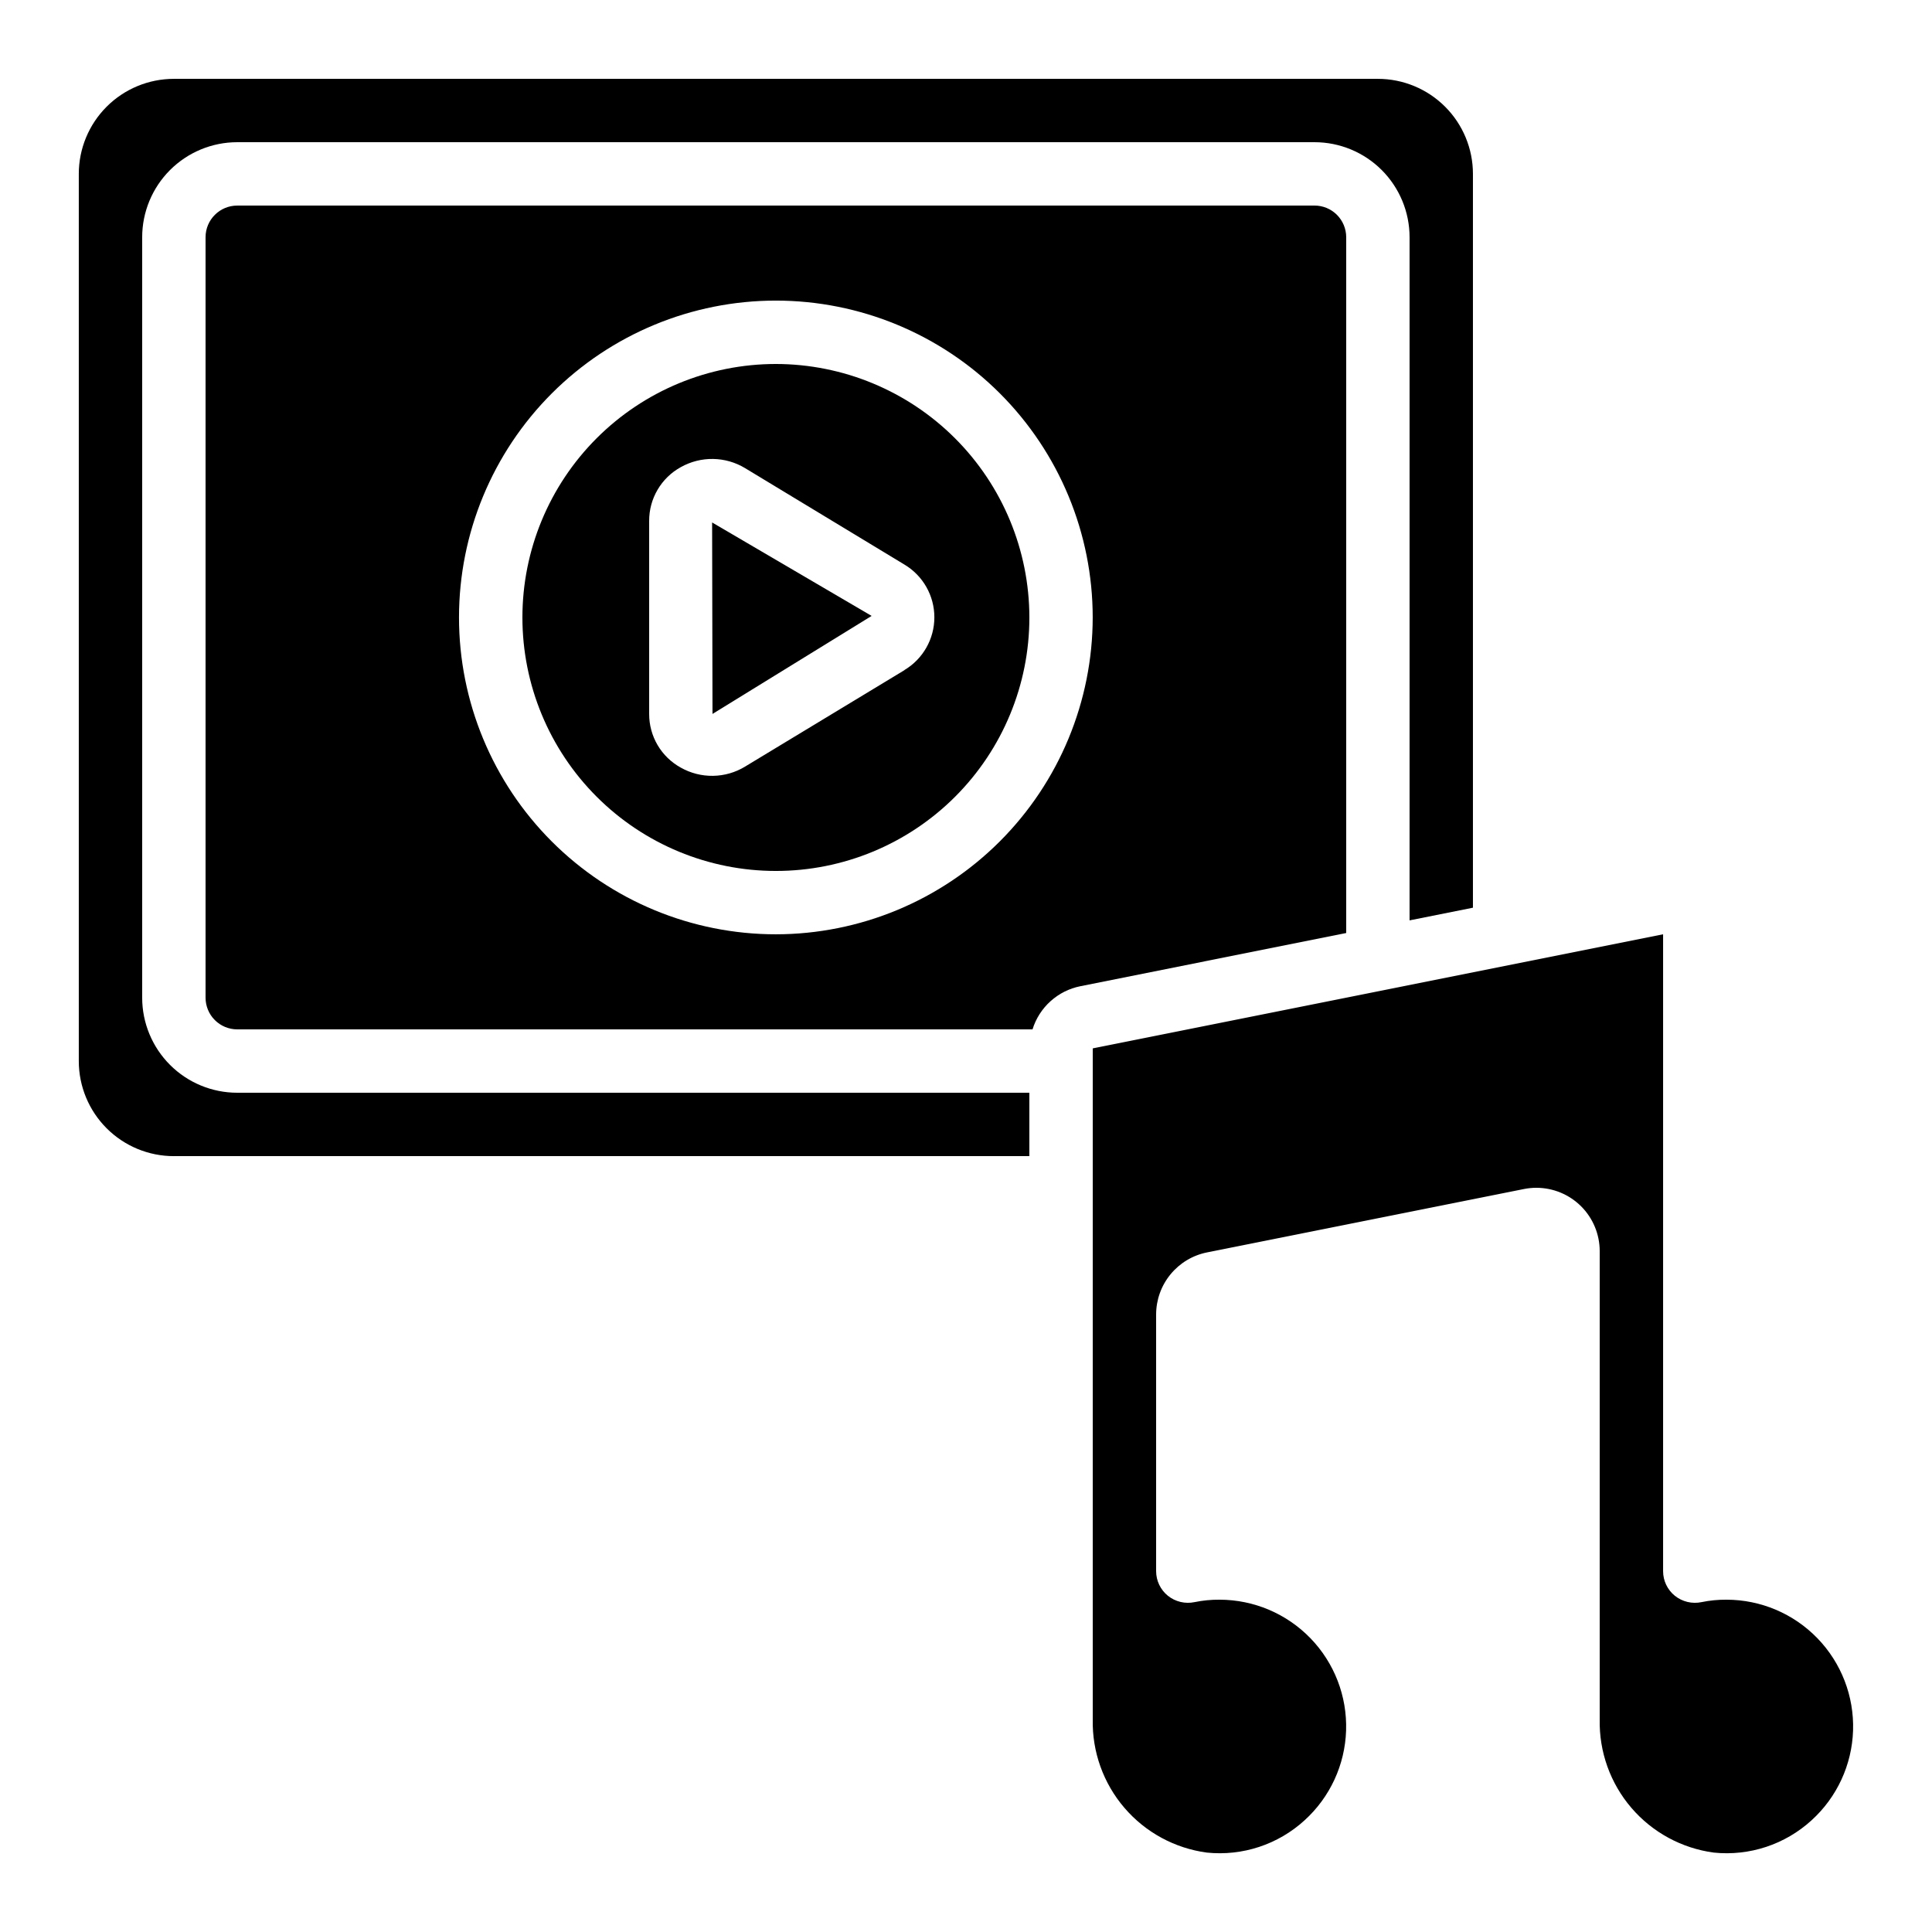
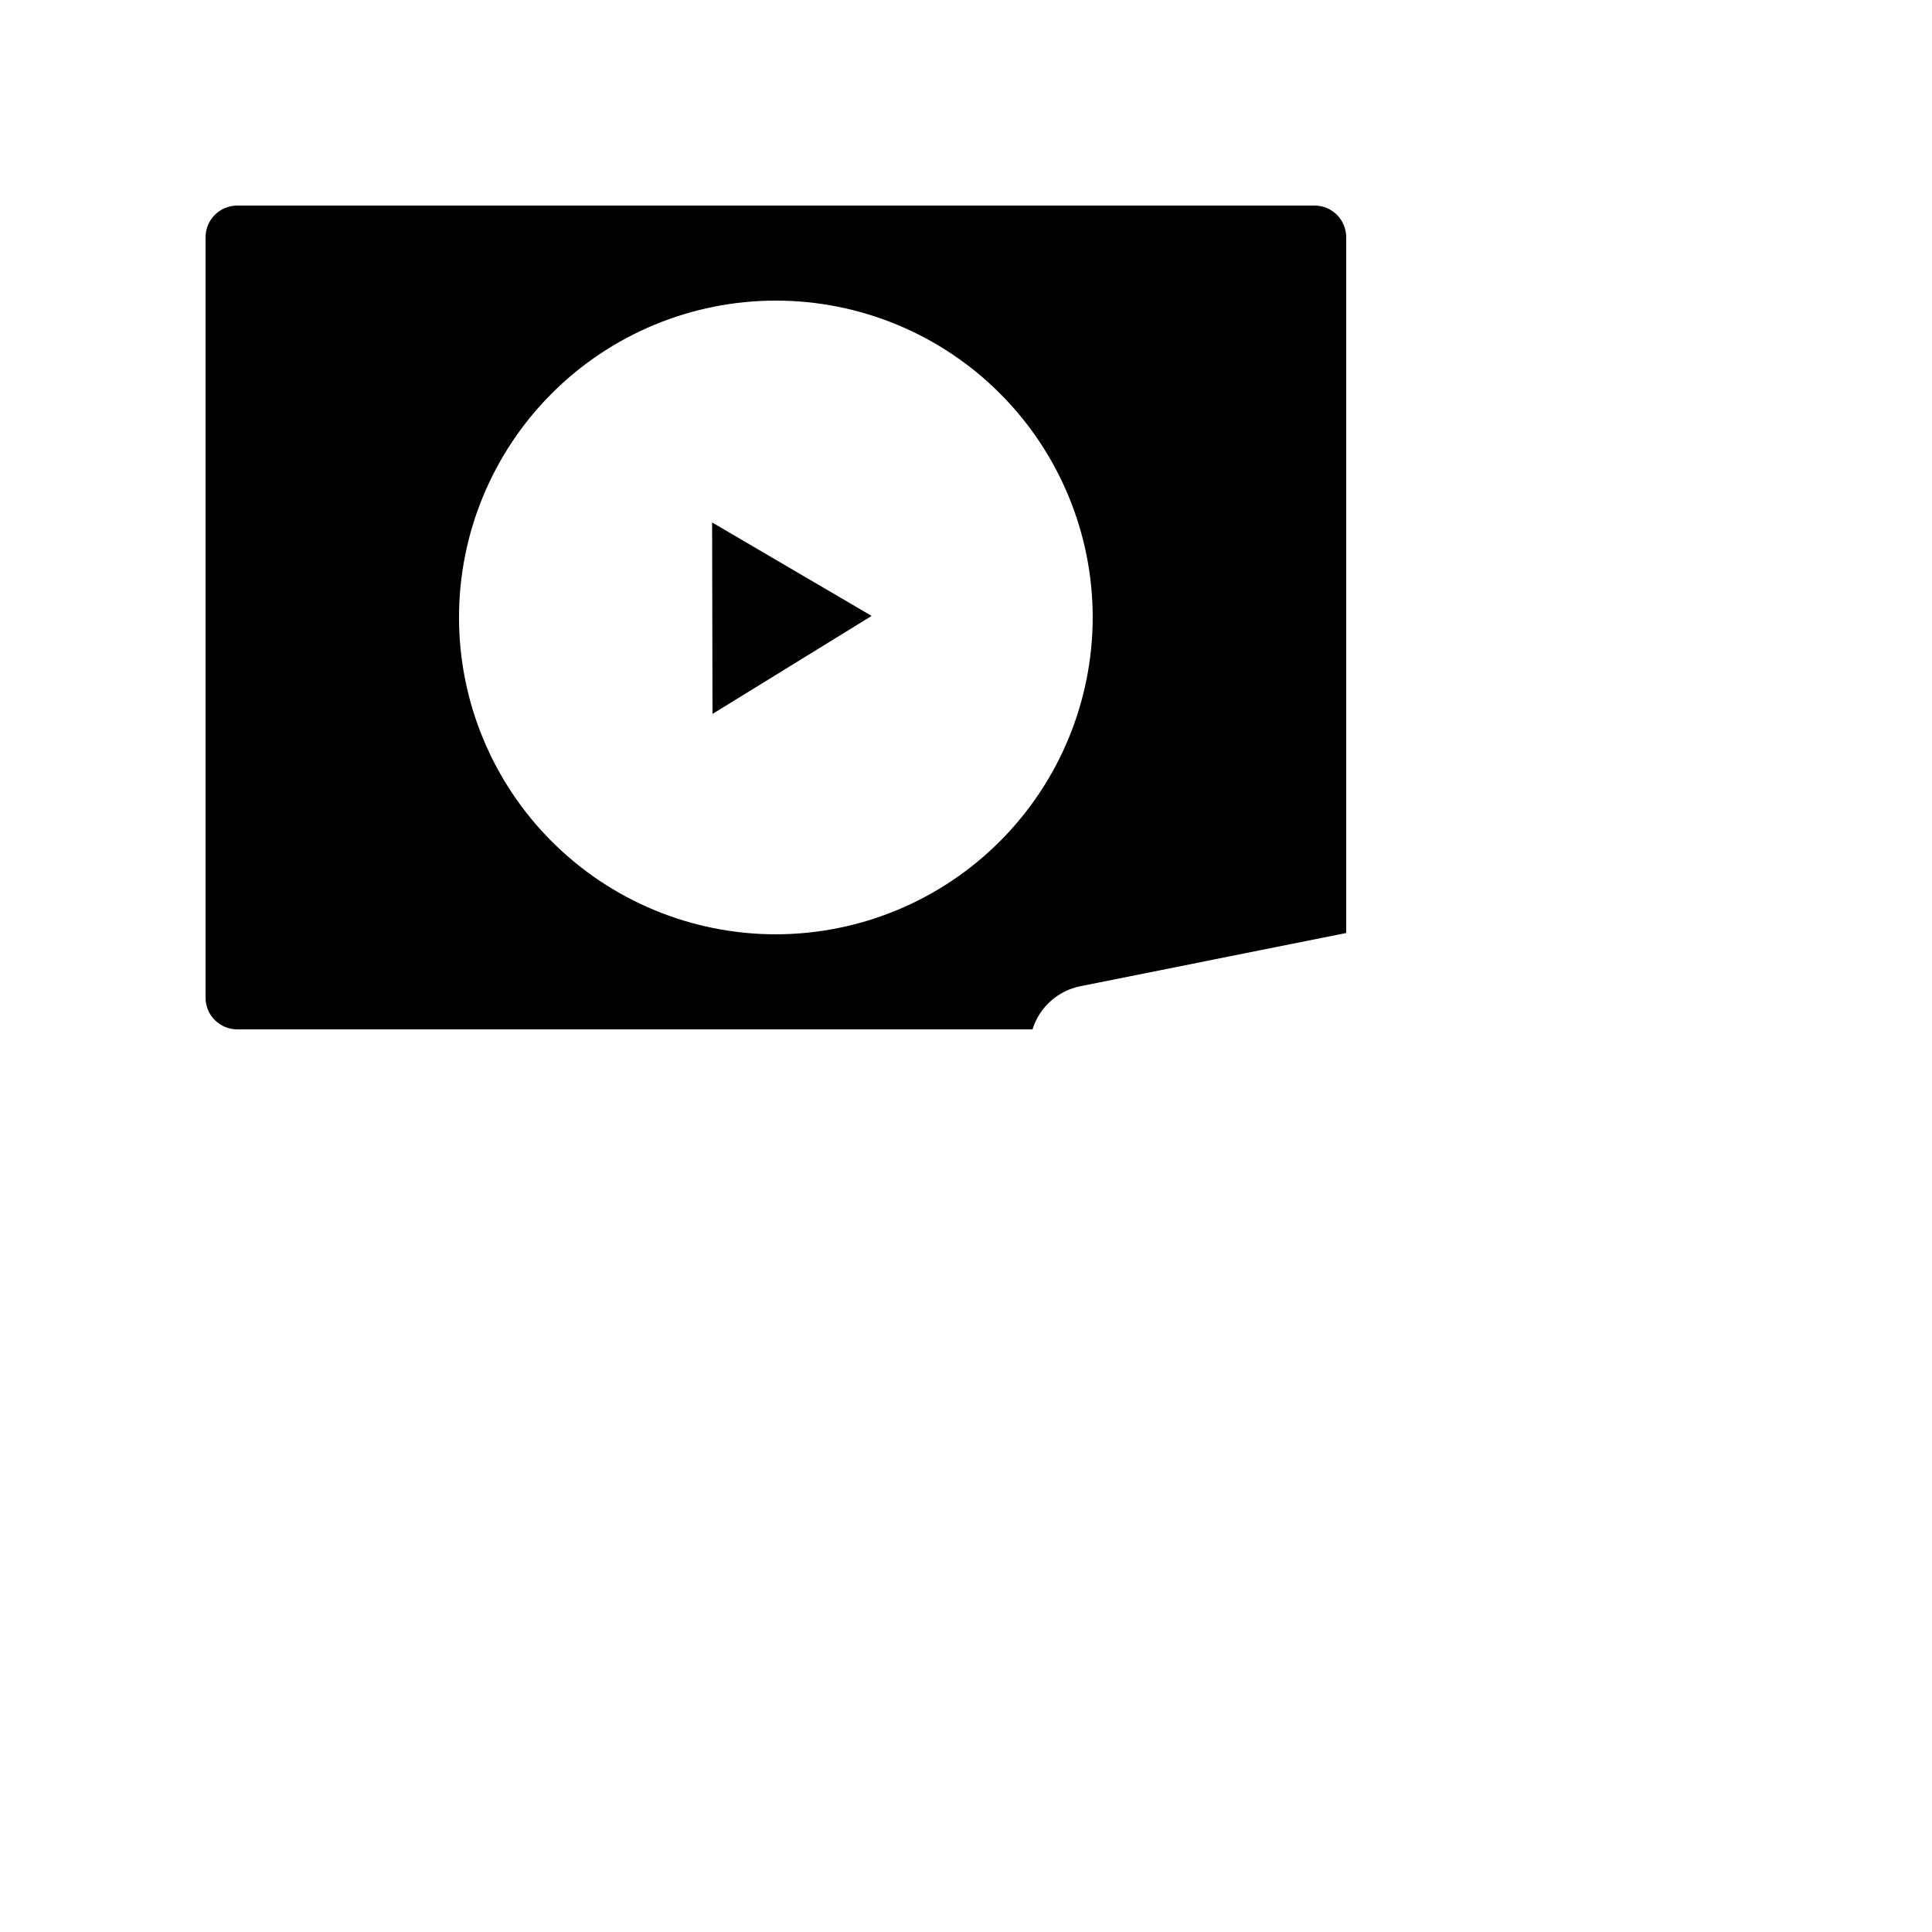
<svg xmlns="http://www.w3.org/2000/svg" fill="#000000" width="800px" height="800px" version="1.1" viewBox="144 144 512 512">
  <g>
-     <path d="m349.62 240.46c-17.816 0-34.902 7.078-47.5 19.676-12.598 12.598-19.676 29.684-19.676 47.5 0 17.816 7.078 34.902 19.676 47.5 12.598 12.598 29.684 19.676 47.5 19.676 17.816 0 34.902-7.078 47.5-19.676 12.598-12.598 19.676-29.684 19.676-47.5-0.02-17.809-7.106-34.883-19.699-47.477s-29.668-19.676-47.477-19.699zm34.051 81.148-42.254 25.566v0.004c-2.555 1.543-5.473 2.383-8.457 2.426-2.984 0.047-5.93-0.703-8.531-2.168-2.547-1.398-4.672-3.457-6.152-5.961-1.477-2.508-2.25-5.363-2.242-8.27v-51.137c-0.016-2.918 0.754-5.781 2.234-8.293 1.477-2.516 3.606-4.582 6.16-5.984 2.606-1.461 5.555-2.211 8.543-2.164s5.91 0.883 8.469 2.426l42.246 25.566c4.918 2.938 7.93 8.246 7.93 13.973 0 5.731-3.012 11.039-7.93 13.973z" />
-     <path d="m190.08 450.38h226.71v-16.793h-209.92c-6.68 0-13.086-2.652-17.812-7.379-4.723-4.723-7.379-11.129-7.379-17.812v-201.52c0-6.68 2.656-13.086 7.379-17.812 4.727-4.723 11.133-7.379 17.812-7.379h285.49c6.68 0 13.09 2.656 17.812 7.379 4.723 4.727 7.379 11.133 7.379 17.812v181.03l16.793-3.359v-194.46c0-6.68-2.652-13.09-7.379-17.812-4.723-4.723-11.129-7.379-17.812-7.379h-319.08c-6.68 0-13.09 2.656-17.812 7.379s-7.379 11.133-7.379 17.812v235.11c0 6.684 2.656 13.09 7.379 17.812 4.723 4.727 11.133 7.379 17.812 7.379z" />
    <path d="m332.82 333.2 42.152-25.965v-0.008l0.008-0.008-42.262-24.762z" />
    <path d="m492.36 198.48h-285.49c-4.637 0-8.395 3.758-8.395 8.395v201.52c0 2.227 0.883 4.363 2.457 5.938 1.574 1.574 3.711 2.461 5.938 2.461h210.76c0.887-2.871 2.535-5.449 4.766-7.461 2.234-2.016 4.965-3.387 7.914-3.977l70.449-14.098v-184.39c0-2.227-0.887-4.363-2.461-5.938-1.574-1.574-3.711-2.457-5.938-2.457zm-142.75 193.12c-22.27 0-43.629-8.848-59.375-24.594-15.746-15.746-24.594-37.105-24.594-59.375 0-22.27 8.848-43.625 24.594-59.375 15.746-15.746 37.105-24.594 59.375-24.594 22.27 0 43.629 8.848 59.375 24.594 15.746 15.75 24.594 37.105 24.594 59.375-0.023 22.262-8.879 43.605-24.621 59.348-15.742 15.742-37.086 24.598-59.348 24.621z" />
-     <path d="m433.59 421.83v3.199 0.16 0.16 174.34c-0.176 8.566 2.809 16.895 8.387 23.402 5.574 6.504 13.352 10.727 21.84 11.863 9.465 0.977 18.895-2.141 25.914-8.562 6.734-6.113 10.703-14.691 10.996-23.781 0.297-9.09-3.106-17.91-9.43-24.445-6.324-6.535-15.027-10.227-24.121-10.234-2.223-0.016-4.438 0.199-6.617 0.648-2.481 0.52-5.07-0.098-7.051-1.68-1.973-1.594-3.121-3.988-3.125-6.523v-68.016c0-3.883 1.348-7.644 3.809-10.645 2.461-3.004 5.887-5.059 9.695-5.82l83.969-16.793c1.082-0.215 2.184-0.328 3.289-0.328 4.453 0 8.727 1.77 11.875 4.918 3.148 3.148 4.918 7.422 4.918 11.875v124.12c-0.172 8.566 2.812 16.895 8.387 23.402 5.578 6.504 13.352 10.727 21.844 11.863 9.465 0.973 18.891-2.144 25.914-8.562 6.731-6.113 10.699-14.691 10.996-23.781 0.293-9.09-3.109-17.91-9.434-24.445-6.32-6.535-15.023-10.227-24.117-10.234-2.223-0.016-4.441 0.199-6.617 0.648-2.484 0.52-5.07-0.098-7.055-1.68-1.973-1.594-3.121-3.988-3.121-6.523v-168.78z" />
  </g>
</svg>